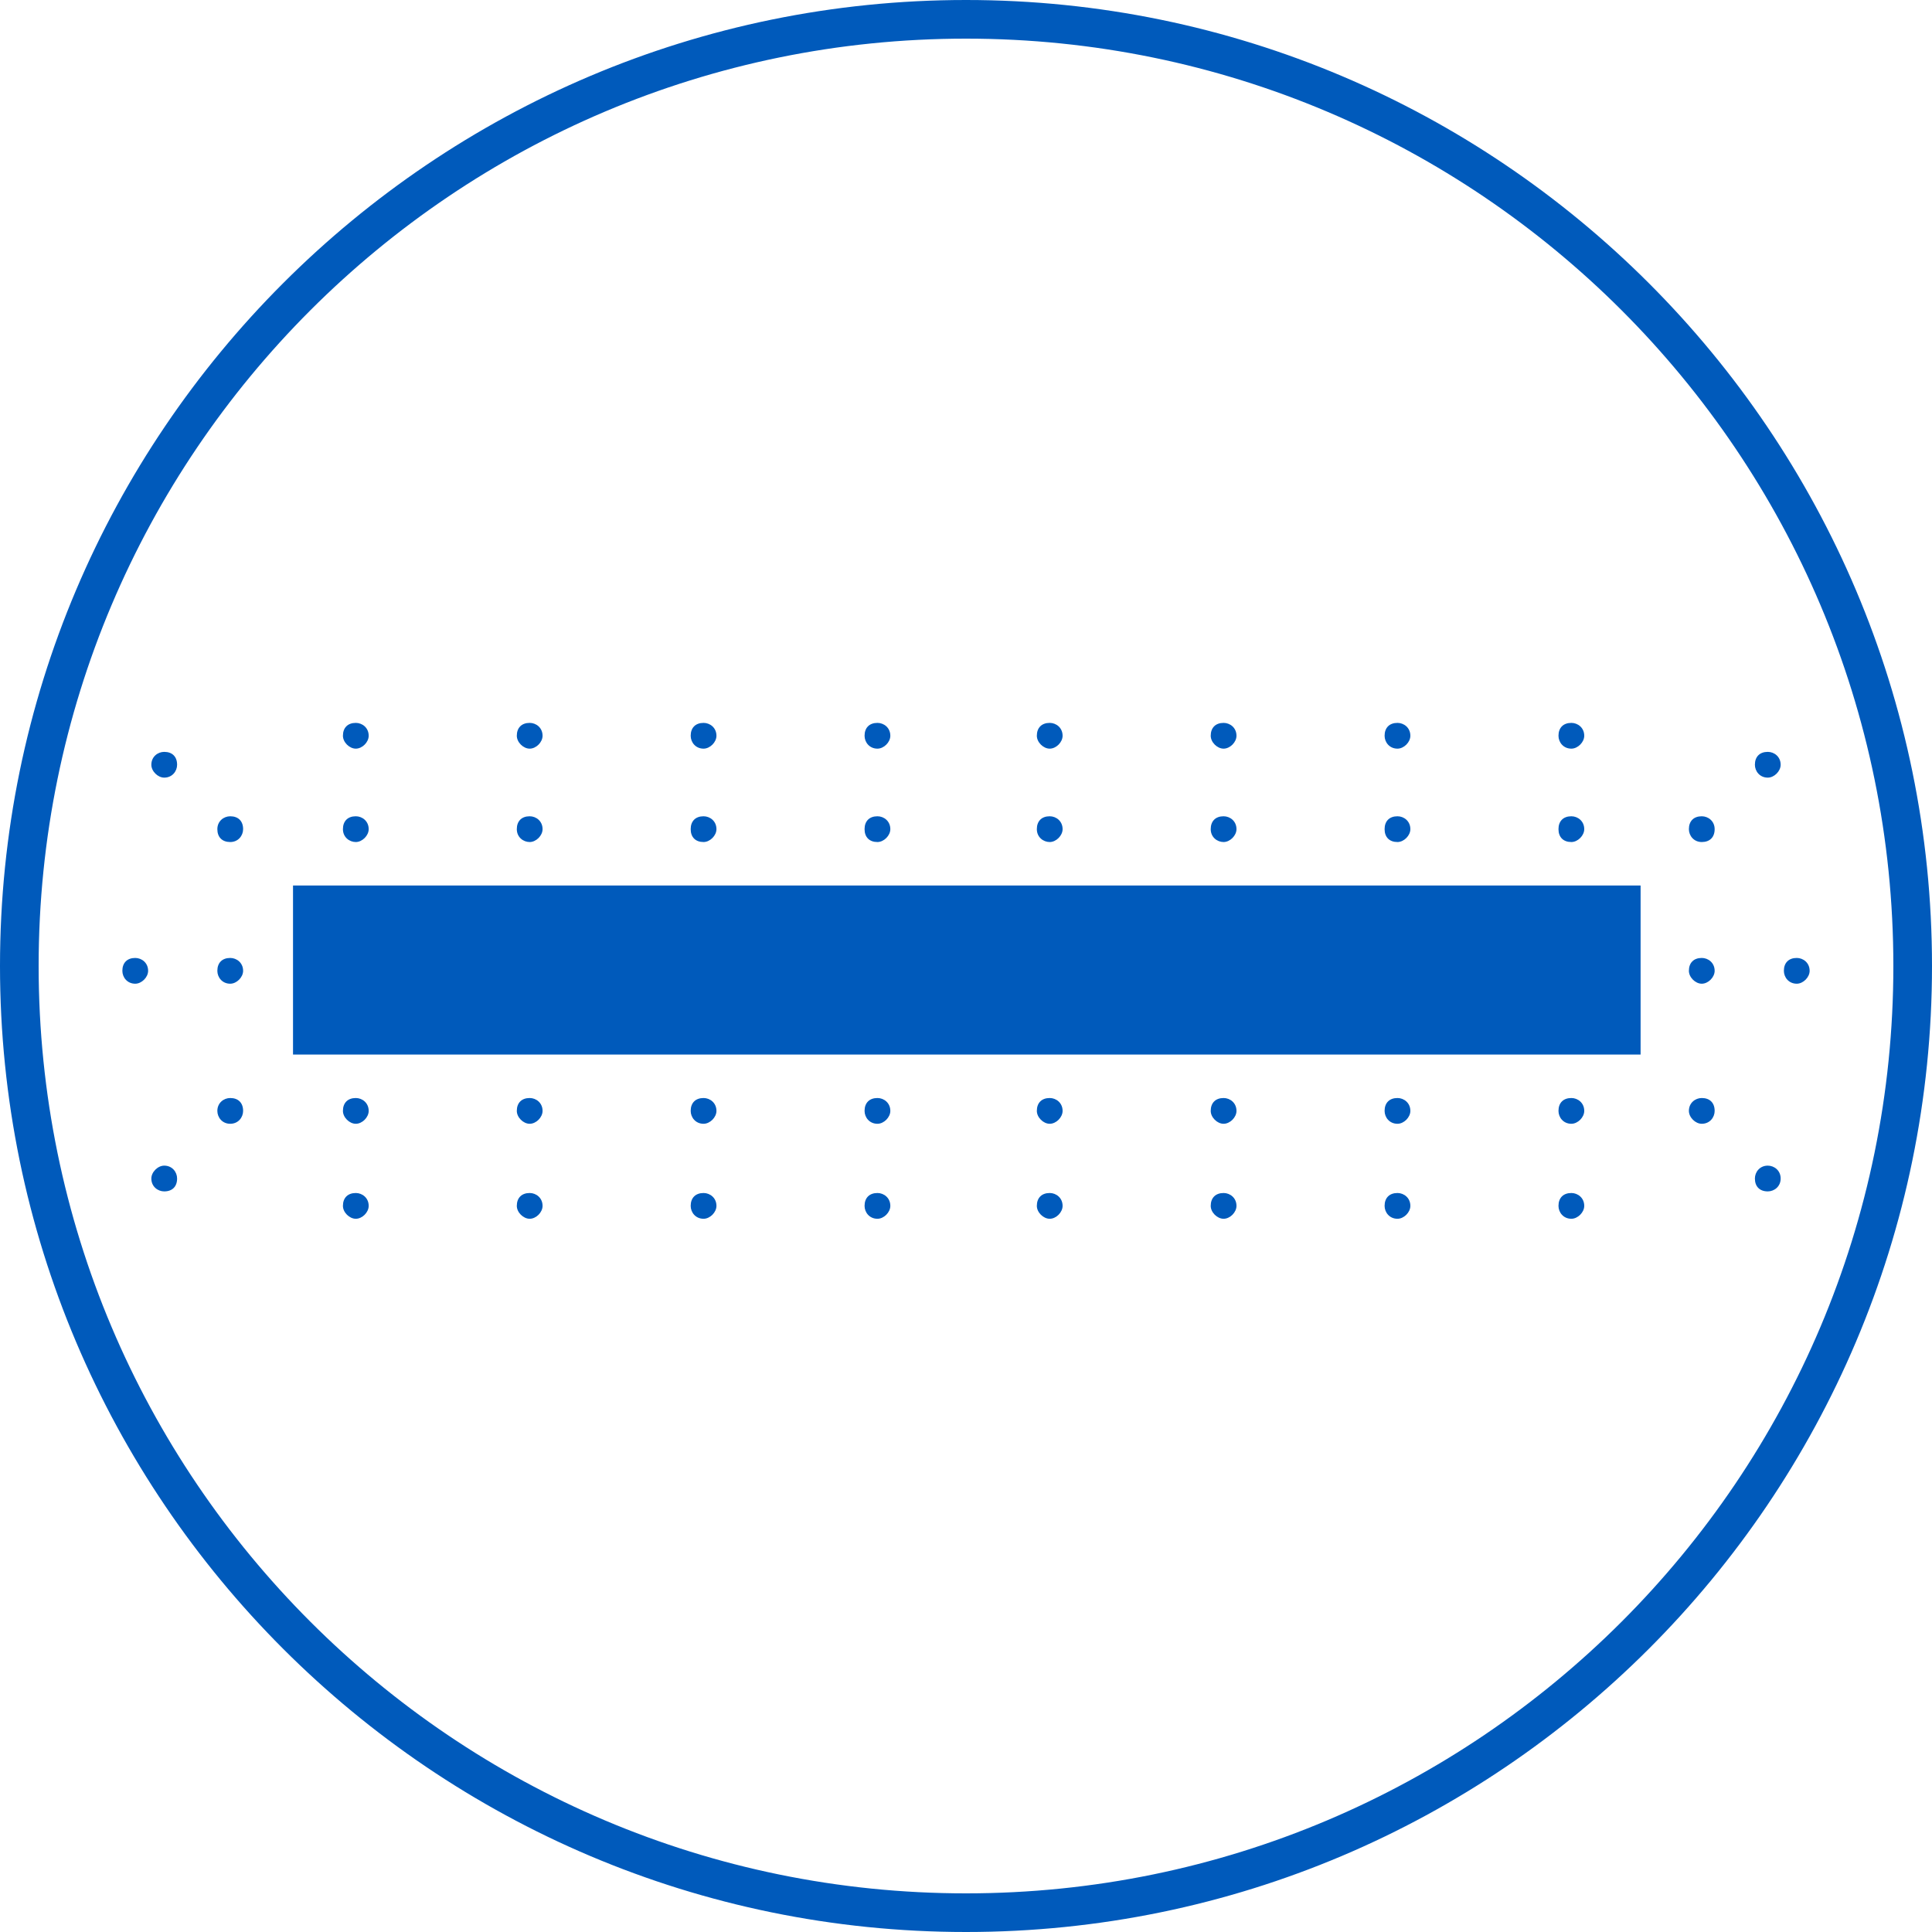
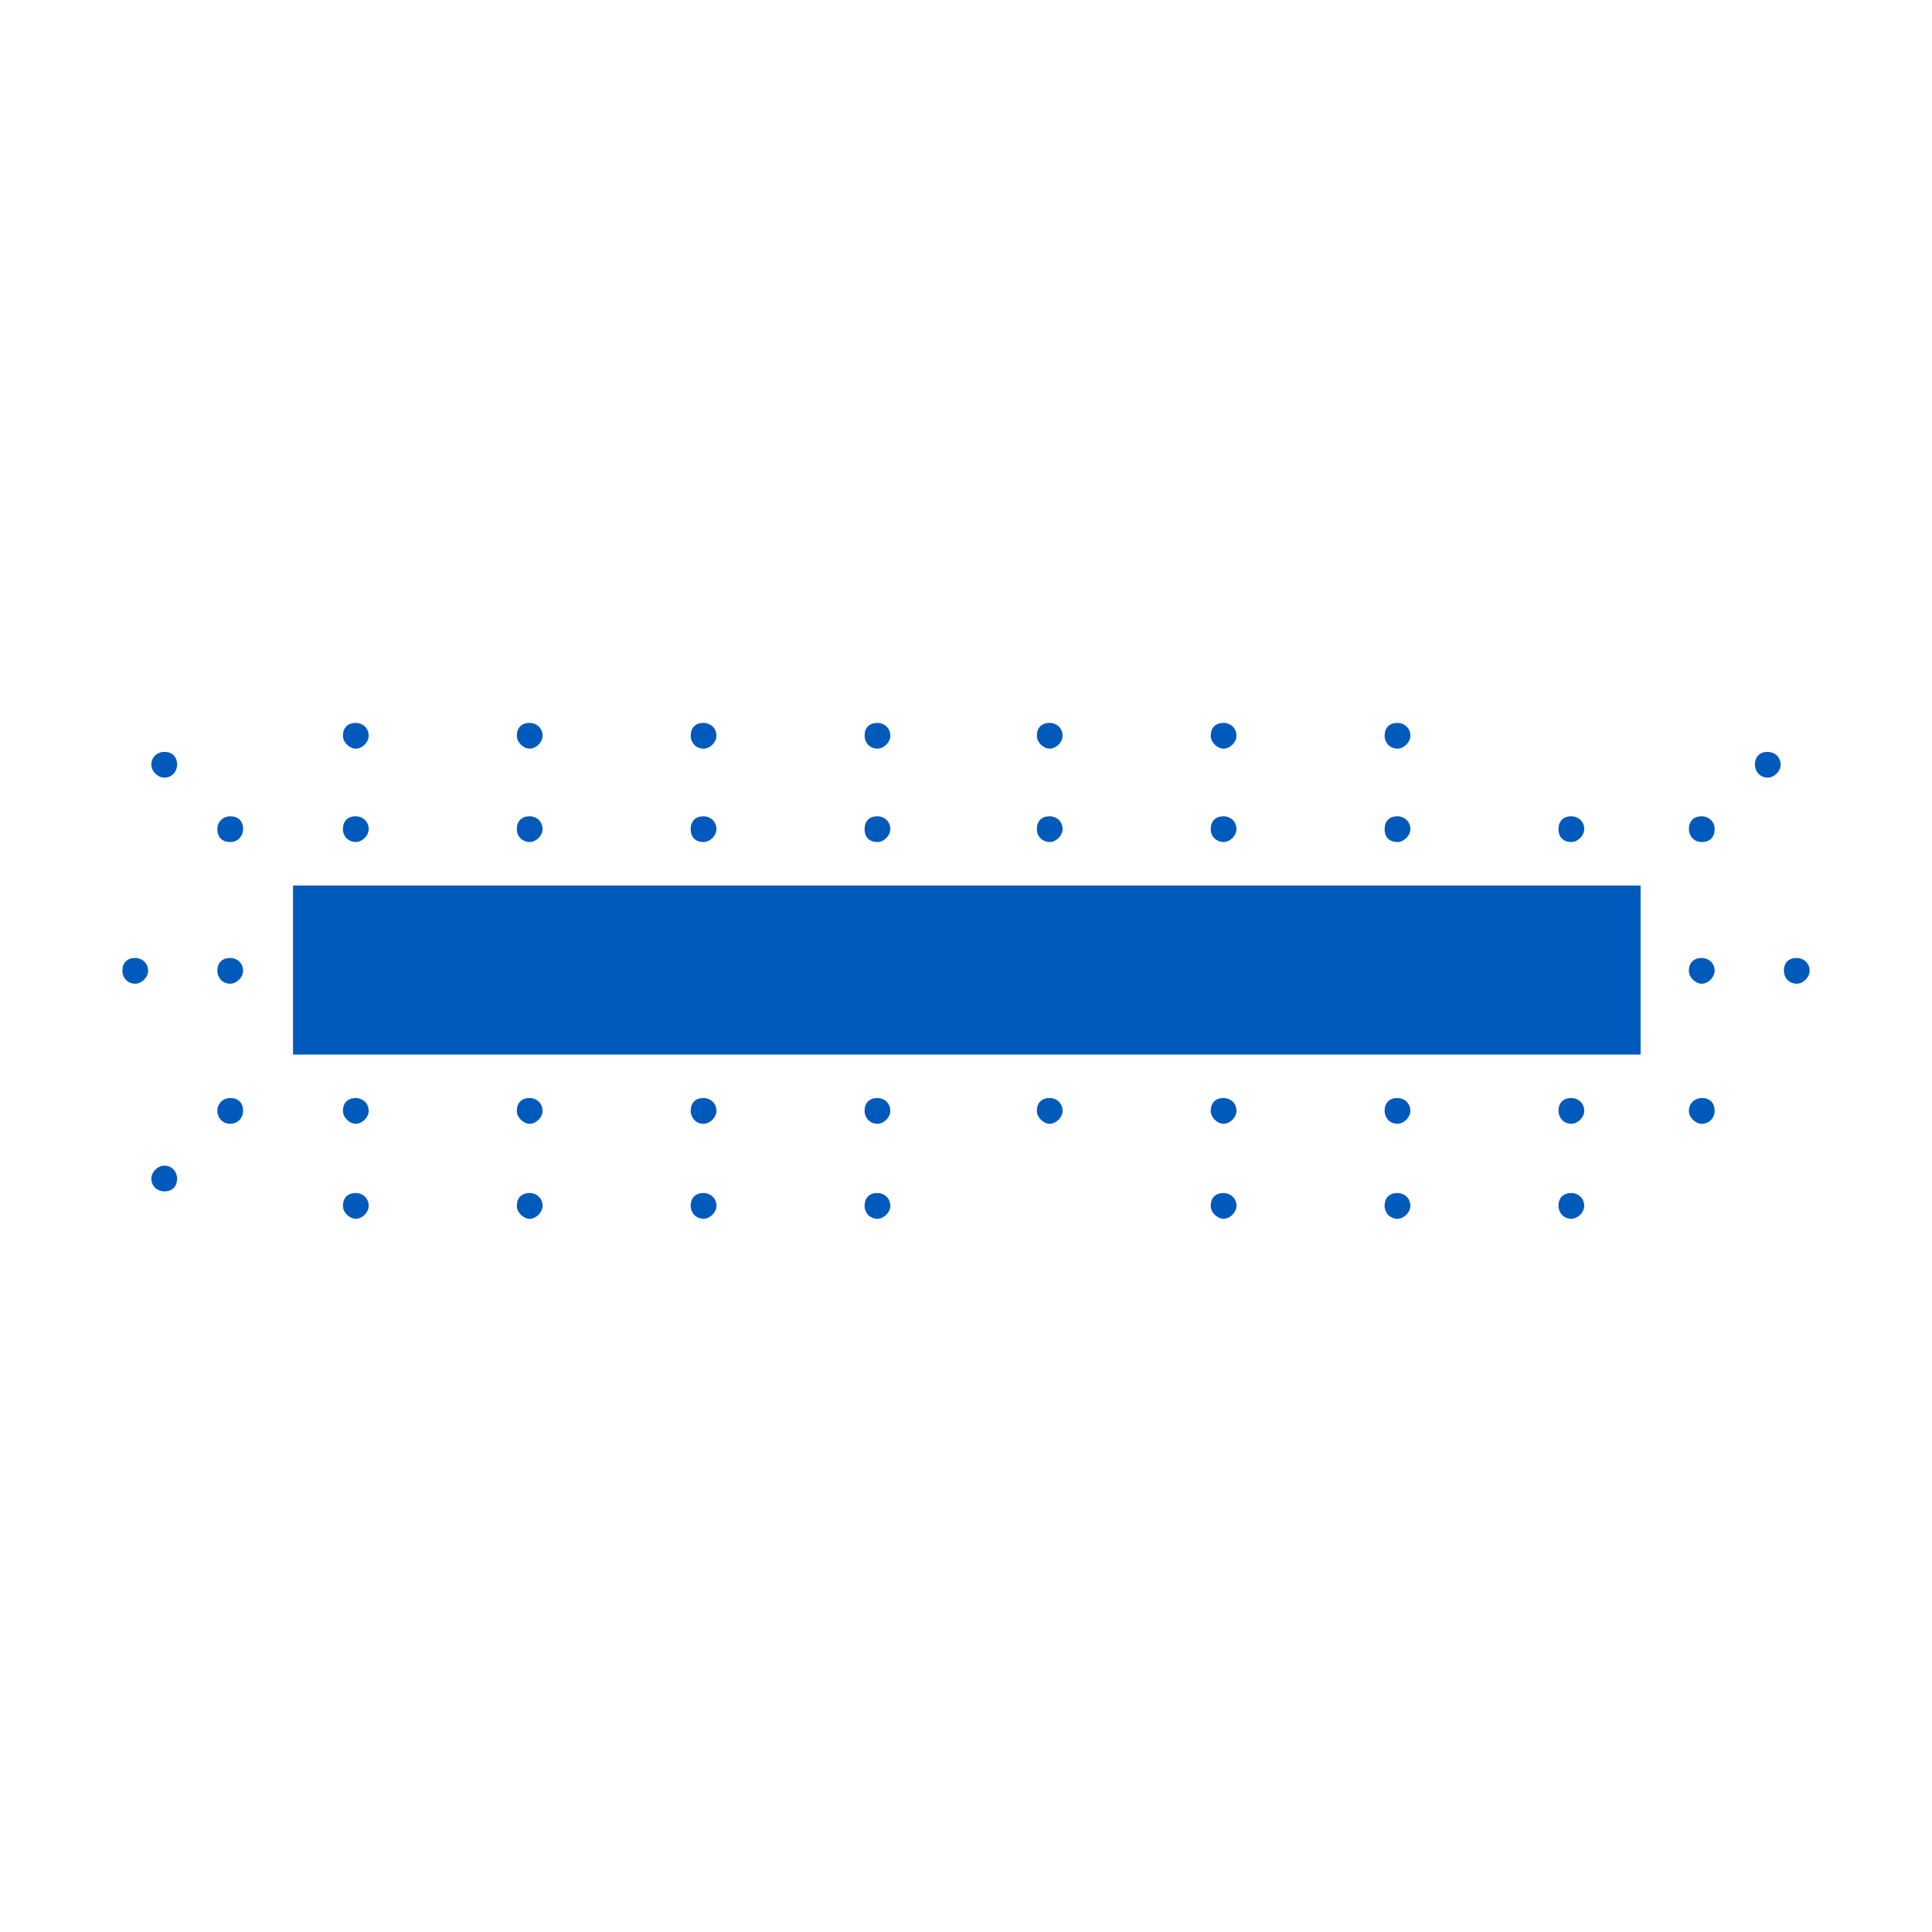
<svg xmlns="http://www.w3.org/2000/svg" version="1.1" id="Ebene_1" x="0px" y="0px" viewBox="0 0 120 120" style="enable-background:new 0 0 120 120;" xml:space="preserve">
  <style type="text/css">
	.st0{fill:#005ABB;}
</style>
  <g>
    <path class="st0" d="M101.8,65.5H18.2V55h83.7V65.5z" />
    <g>
      <path class="st0" d="M13.5,60.3c0-0.5,0.3-0.8,0.8-0.8c0.4,0,0.8,0.3,0.8,0.8c0,0.4-0.4,0.8-0.8,0.8    C13.8,61.1,13.5,60.7,13.5,60.3" />
      <path class="st0" d="M104.9,60.3c0-0.5,0.3-0.8,0.8-0.8c0.4,0,0.8,0.3,0.8,0.8c0,0.4-0.4,0.8-0.8,0.8    C105.3,61.1,104.9,60.7,104.9,60.3" />
      <path class="st0" d="M13.5,69c0-0.5,0.4-0.8,0.8-0.8c0.5,0,0.8,0.3,0.8,0.8c0,0.4-0.3,0.8-0.8,0.8C13.8,69.8,13.5,69.4,13.5,69" />
      <path class="st0" d="M104.9,69c0-0.5,0.4-0.8,0.8-0.8c0.5,0,0.8,0.3,0.8,0.8c0,0.4-0.3,0.8-0.8,0.8    C105.3,69.8,104.9,69.4,104.9,69" />
      <path class="st0" d="M13.5,51.5c0-0.5,0.4-0.8,0.8-0.8c0.5,0,0.8,0.3,0.8,0.8c0,0.4-0.3,0.8-0.8,0.8C13.8,52.3,13.5,52,13.5,51.5" />
      <path class="st0" d="M106.5,51.5c0-0.5-0.4-0.8-0.8-0.8c-0.5,0-0.8,0.3-0.8,0.8c0,0.4,0.3,0.8,0.8,0.8    C106.2,52.3,106.5,52,106.5,51.5" />
      <path class="st0" d="M96.8,51.5c0-0.5,0.3-0.8,0.8-0.8c0.4,0,0.8,0.3,0.8,0.8c0,0.4-0.4,0.8-0.8,0.8C97.1,52.3,96.8,52,96.8,51.5" />
-       <path class="st0" d="M96.8,45.7c0-0.5,0.3-0.8,0.8-0.8c0.4,0,0.8,0.3,0.8,0.8c0,0.4-0.4,0.8-0.8,0.8    C97.1,46.5,96.8,46.1,96.8,45.7" />
      <path class="st0" d="M86,51.5c0-0.5,0.3-0.8,0.8-0.8c0.4,0,0.8,0.3,0.8,0.8c0,0.4-0.4,0.8-0.8,0.8C86.3,52.3,86,52,86,51.5" />
      <path class="st0" d="M86,45.7c0-0.5,0.3-0.8,0.8-0.8c0.4,0,0.8,0.3,0.8,0.8c0,0.4-0.4,0.8-0.8,0.8C86.3,46.5,86,46.1,86,45.7" />
      <path class="st0" d="M75.2,51.5c0-0.5,0.3-0.8,0.8-0.8c0.4,0,0.8,0.3,0.8,0.8c0,0.4-0.4,0.8-0.8,0.8C75.6,52.3,75.2,52,75.2,51.5" />
      <path class="st0" d="M75.2,45.7c0-0.5,0.3-0.8,0.8-0.8c0.4,0,0.8,0.3,0.8,0.8c0,0.4-0.4,0.8-0.8,0.8    C75.6,46.5,75.2,46.1,75.2,45.7" />
      <path class="st0" d="M64.4,51.5c0-0.5,0.3-0.8,0.8-0.8c0.4,0,0.8,0.3,0.8,0.8c0,0.4-0.4,0.8-0.8,0.8C64.8,52.3,64.4,52,64.4,51.5" />
      <path class="st0" d="M64.4,45.7c0-0.5,0.3-0.8,0.8-0.8c0.4,0,0.8,0.3,0.8,0.8c0,0.4-0.4,0.8-0.8,0.8    C64.8,46.5,64.4,46.1,64.4,45.7" />
      <path class="st0" d="M53.7,51.5c0-0.5,0.3-0.8,0.8-0.8c0.4,0,0.8,0.3,0.8,0.8c0,0.4-0.4,0.8-0.8,0.8C54,52.3,53.7,52,53.7,51.5" />
      <path class="st0" d="M53.7,45.7c0-0.5,0.3-0.8,0.8-0.8c0.4,0,0.8,0.3,0.8,0.8c0,0.4-0.4,0.8-0.8,0.8C54,46.5,53.7,46.1,53.7,45.7" />
      <path class="st0" d="M42.9,51.5c0-0.5,0.3-0.8,0.8-0.8c0.4,0,0.8,0.3,0.8,0.8c0,0.4-0.4,0.8-0.8,0.8C43.2,52.3,42.9,52,42.9,51.5" />
      <path class="st0" d="M42.9,45.7c0-0.5,0.3-0.8,0.8-0.8c0.4,0,0.8,0.3,0.8,0.8c0,0.4-0.4,0.8-0.8,0.8    C43.2,46.5,42.9,46.1,42.9,45.7" />
      <path class="st0" d="M32.1,51.5c0-0.5,0.3-0.8,0.8-0.8c0.4,0,0.8,0.3,0.8,0.8c0,0.4-0.4,0.8-0.8,0.8C32.5,52.3,32.1,52,32.1,51.5" />
      <path class="st0" d="M32.1,45.7c0-0.5,0.3-0.8,0.8-0.8c0.4,0,0.8,0.3,0.8,0.8c0,0.4-0.4,0.8-0.8,0.8    C32.5,46.5,32.1,46.1,32.1,45.7" />
      <path class="st0" d="M21.3,51.5c0-0.5,0.3-0.8,0.8-0.8c0.4,0,0.8,0.3,0.8,0.8c0,0.4-0.4,0.8-0.8,0.8C21.7,52.3,21.3,52,21.3,51.5" />
      <path class="st0" d="M21.3,45.7c0-0.5,0.3-0.8,0.8-0.8c0.4,0,0.8,0.3,0.8,0.8c0,0.4-0.4,0.8-0.8,0.8    C21.7,46.5,21.3,46.1,21.3,45.7" />
      <path class="st0" d="M96.8,74.9c0-0.5,0.3-0.8,0.8-0.8c0.4,0,0.8,0.3,0.8,0.8c0,0.4-0.4,0.8-0.8,0.8    C97.1,75.7,96.8,75.3,96.8,74.9" />
      <path class="st0" d="M96.8,69c0-0.5,0.3-0.8,0.8-0.8c0.4,0,0.8,0.3,0.8,0.8c0,0.4-0.4,0.8-0.8,0.8C97.1,69.8,96.8,69.4,96.8,69" />
      <path class="st0" d="M86,74.9c0-0.5,0.3-0.8,0.8-0.8c0.4,0,0.8,0.3,0.8,0.8c0,0.4-0.4,0.8-0.8,0.8C86.3,75.7,86,75.3,86,74.9" />
      <path class="st0" d="M86,69c0-0.5,0.3-0.8,0.8-0.8c0.4,0,0.8,0.3,0.8,0.8c0,0.4-0.4,0.8-0.8,0.8C86.3,69.8,86,69.4,86,69" />
      <path class="st0" d="M75.2,74.9c0-0.5,0.3-0.8,0.8-0.8c0.4,0,0.8,0.3,0.8,0.8c0,0.4-0.4,0.8-0.8,0.8    C75.6,75.7,75.2,75.3,75.2,74.9" />
      <path class="st0" d="M75.2,69c0-0.5,0.3-0.8,0.8-0.8c0.4,0,0.8,0.3,0.8,0.8c0,0.4-0.4,0.8-0.8,0.8C75.6,69.8,75.2,69.4,75.2,69" />
-       <path class="st0" d="M64.4,74.9c0-0.5,0.3-0.8,0.8-0.8c0.4,0,0.8,0.3,0.8,0.8c0,0.4-0.4,0.8-0.8,0.8    C64.8,75.7,64.4,75.3,64.4,74.9" />
      <path class="st0" d="M64.4,69c0-0.5,0.3-0.8,0.8-0.8c0.4,0,0.8,0.3,0.8,0.8c0,0.4-0.4,0.8-0.8,0.8C64.8,69.8,64.4,69.4,64.4,69" />
      <path class="st0" d="M53.7,74.9c0-0.5,0.3-0.8,0.8-0.8c0.4,0,0.8,0.3,0.8,0.8c0,0.4-0.4,0.8-0.8,0.8C54,75.7,53.7,75.3,53.7,74.9" />
      <path class="st0" d="M53.7,69c0-0.5,0.3-0.8,0.8-0.8c0.4,0,0.8,0.3,0.8,0.8c0,0.4-0.4,0.8-0.8,0.8C54,69.8,53.7,69.4,53.7,69" />
      <path class="st0" d="M42.9,74.9c0-0.5,0.3-0.8,0.8-0.8c0.4,0,0.8,0.3,0.8,0.8c0,0.4-0.4,0.8-0.8,0.8    C43.2,75.7,42.9,75.3,42.9,74.9" />
      <path class="st0" d="M42.9,69c0-0.5,0.3-0.8,0.8-0.8c0.4,0,0.8,0.3,0.8,0.8c0,0.4-0.4,0.8-0.8,0.8C43.2,69.8,42.9,69.4,42.9,69" />
      <path class="st0" d="M32.1,74.9c0-0.5,0.3-0.8,0.8-0.8c0.4,0,0.8,0.3,0.8,0.8c0,0.4-0.4,0.8-0.8,0.8    C32.5,75.7,32.1,75.3,32.1,74.9" />
      <path class="st0" d="M32.1,69c0-0.5,0.3-0.8,0.8-0.8c0.4,0,0.8,0.3,0.8,0.8c0,0.4-0.4,0.8-0.8,0.8C32.5,69.8,32.1,69.4,32.1,69" />
      <path class="st0" d="M21.3,74.9c0-0.5,0.3-0.8,0.8-0.8c0.4,0,0.8,0.3,0.8,0.8c0,0.4-0.4,0.8-0.8,0.8    C21.7,75.7,21.3,75.3,21.3,74.9" />
      <path class="st0" d="M21.3,69c0-0.5,0.3-0.8,0.8-0.8c0.4,0,0.8,0.3,0.8,0.8c0,0.4-0.4,0.8-0.8,0.8C21.7,69.8,21.3,69.4,21.3,69" />
      <path class="st0" d="M9.4,47.5c0-0.5,0.4-0.8,0.8-0.8c0.5,0,0.8,0.3,0.8,0.8c0,0.4-0.3,0.8-0.8,0.8C9.8,48.3,9.4,47.9,9.4,47.5" />
      <path class="st0" d="M9.4,73.2c0,0.5,0.4,0.8,0.8,0.8c0.5,0,0.8-0.3,0.8-0.8c0-0.4-0.3-0.8-0.8-0.8C9.8,72.4,9.4,72.8,9.4,73.2" />
      <path class="st0" d="M110.6,47.5c0-0.5-0.4-0.8-0.8-0.8c-0.5,0-0.8,0.3-0.8,0.8c0,0.4,0.3,0.8,0.8,0.8    C110.2,48.3,110.6,47.9,110.6,47.5" />
-       <path class="st0" d="M110.6,73.2c0,0.5-0.4,0.8-0.8,0.8c-0.5,0-0.8-0.3-0.8-0.8c0-0.4,0.3-0.8,0.8-0.8    C110.2,72.4,110.6,72.7,110.6,73.2" />
      <path class="st0" d="M7.6,60.3c0-0.5,0.3-0.8,0.8-0.8c0.4,0,0.8,0.3,0.8,0.8c0,0.4-0.4,0.8-0.8,0.8C7.9,61.1,7.6,60.7,7.6,60.3" />
      <path class="st0" d="M110.8,60.3c0-0.5,0.3-0.8,0.8-0.8c0.4,0,0.8,0.3,0.8,0.8c0,0.4-0.4,0.8-0.8,0.8    C111.1,61.1,110.8,60.7,110.8,60.3" />
    </g>
  </g>
-   <path class="st0" d="M60,0C26.9,0,0,26.9,0,60s26.9,60,60,60s60-26.9,60-60S93.1,0,60,0z M60,117.6C28.2,117.6,2.4,91.8,2.4,60  S28.2,2.4,60,2.4s57.6,25.8,57.6,57.6S91.8,117.6,60,117.6z" />
</svg>